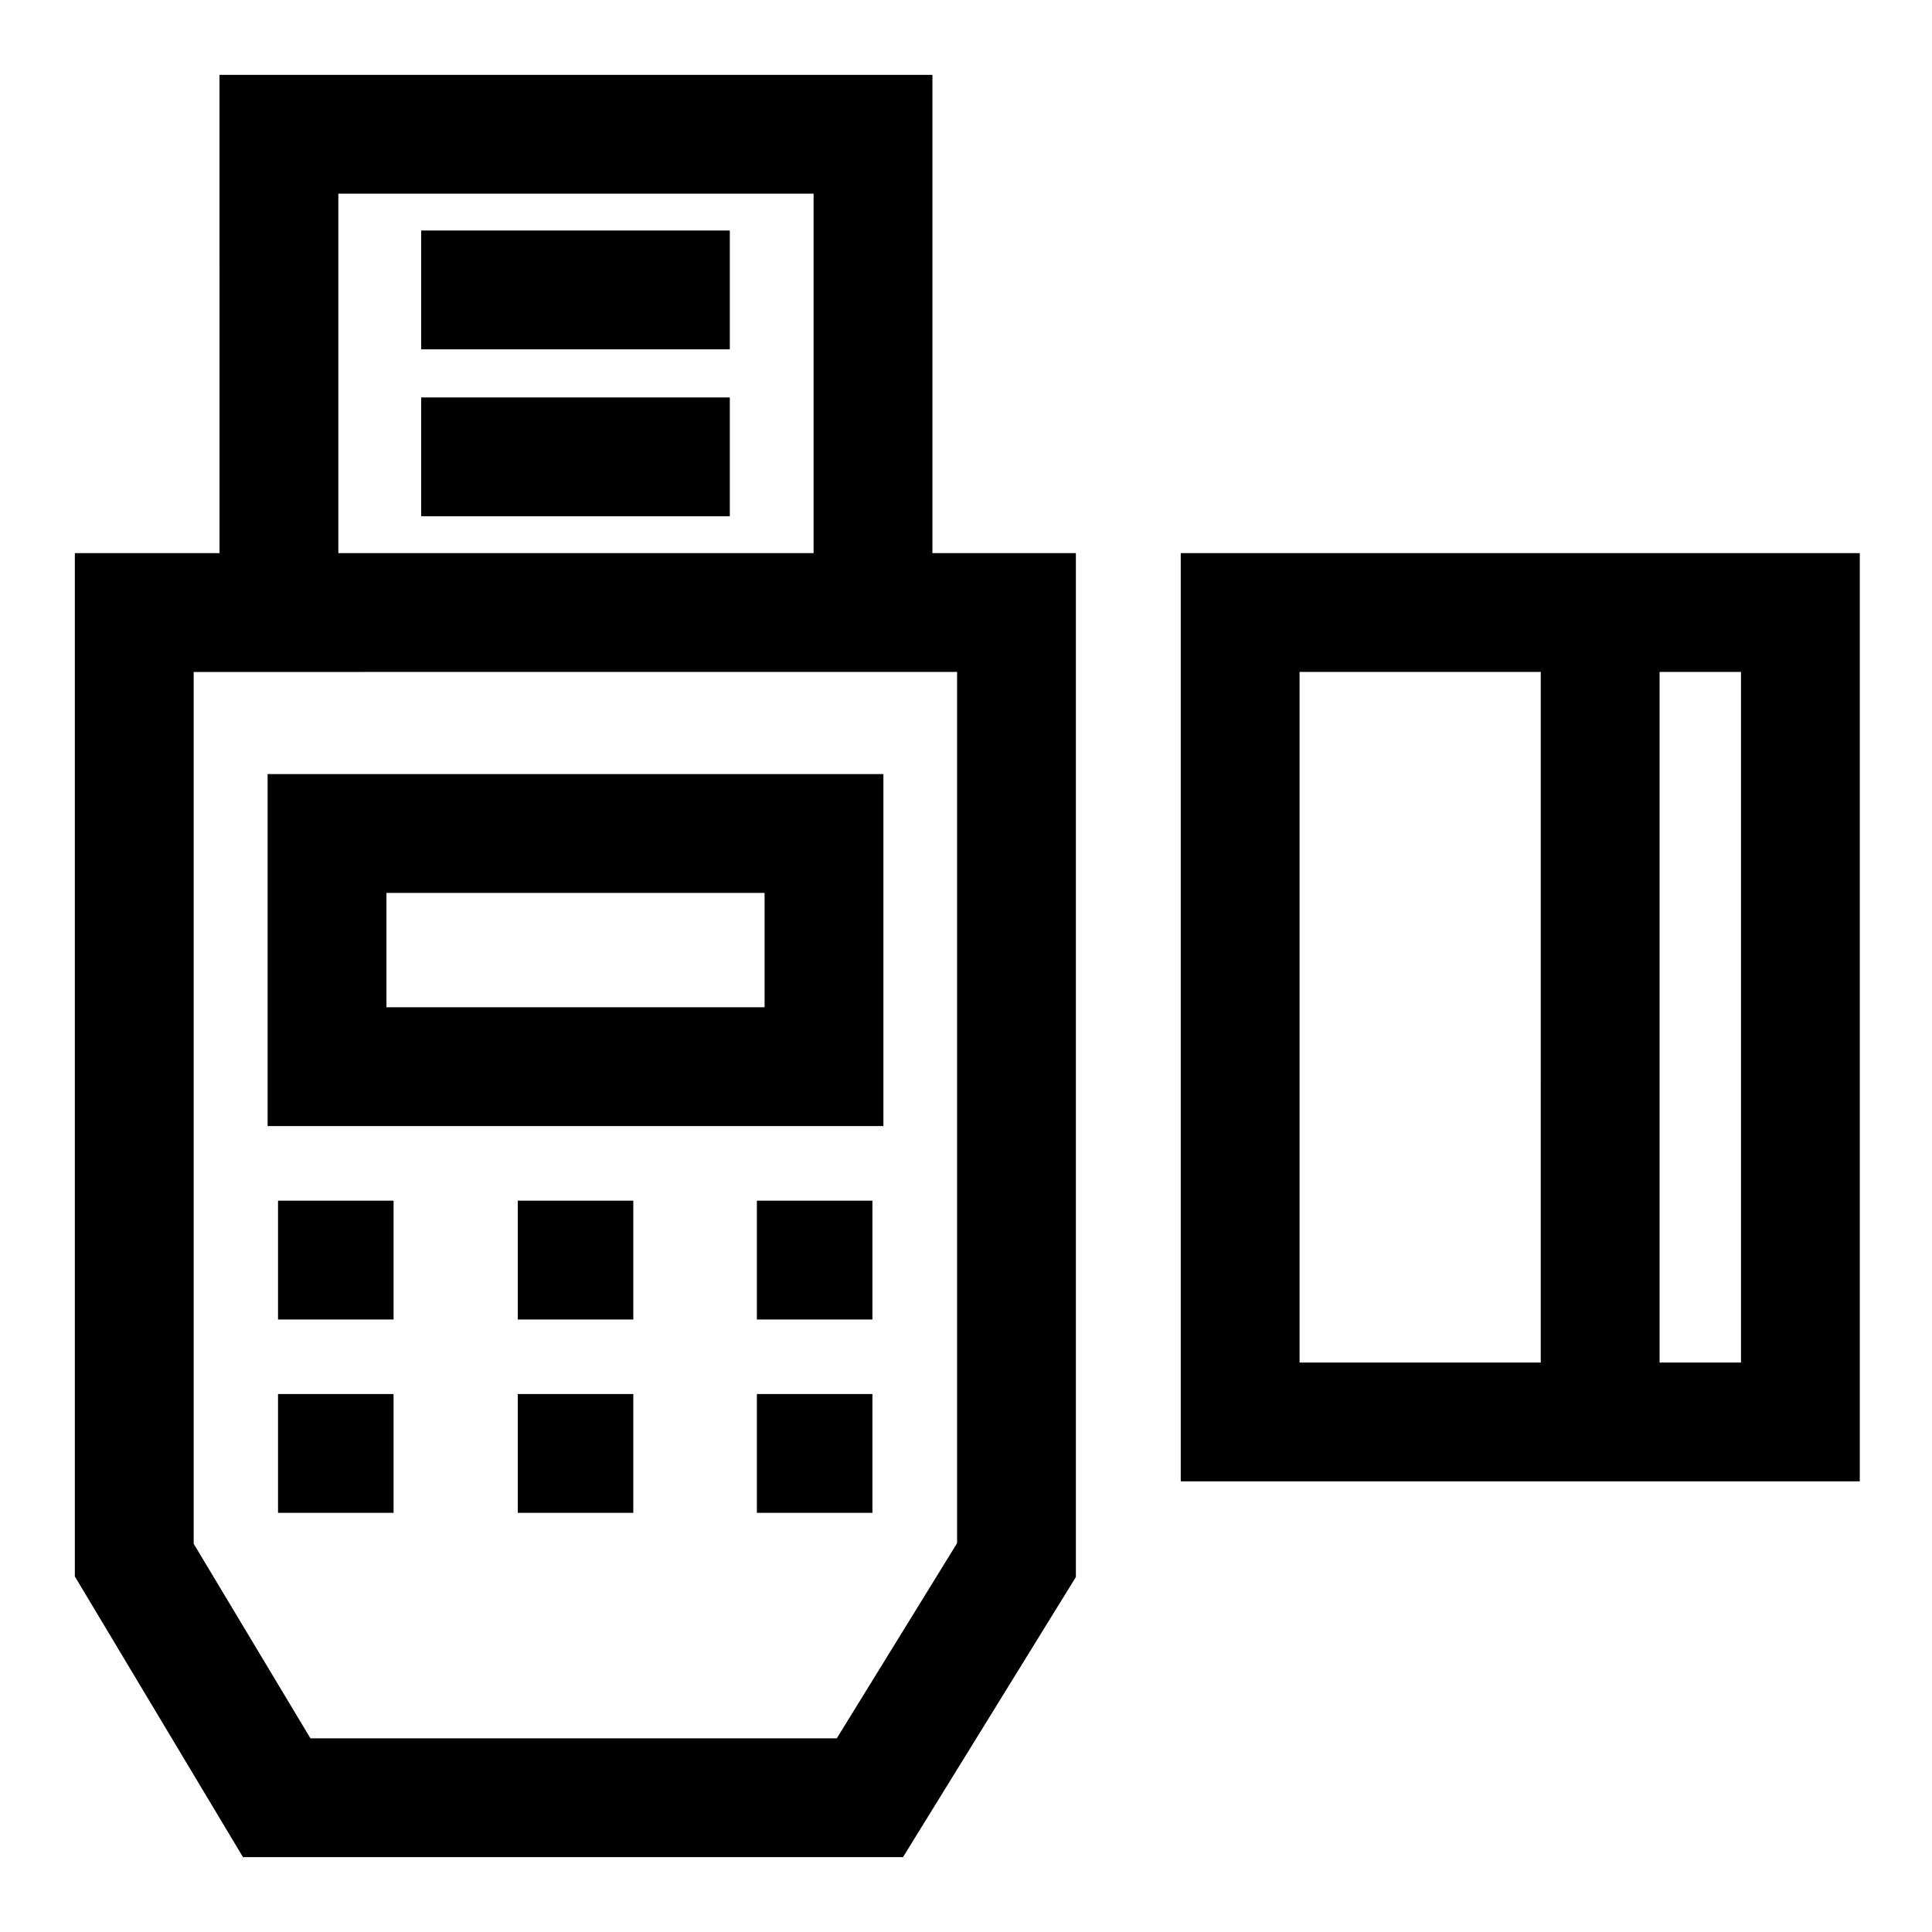
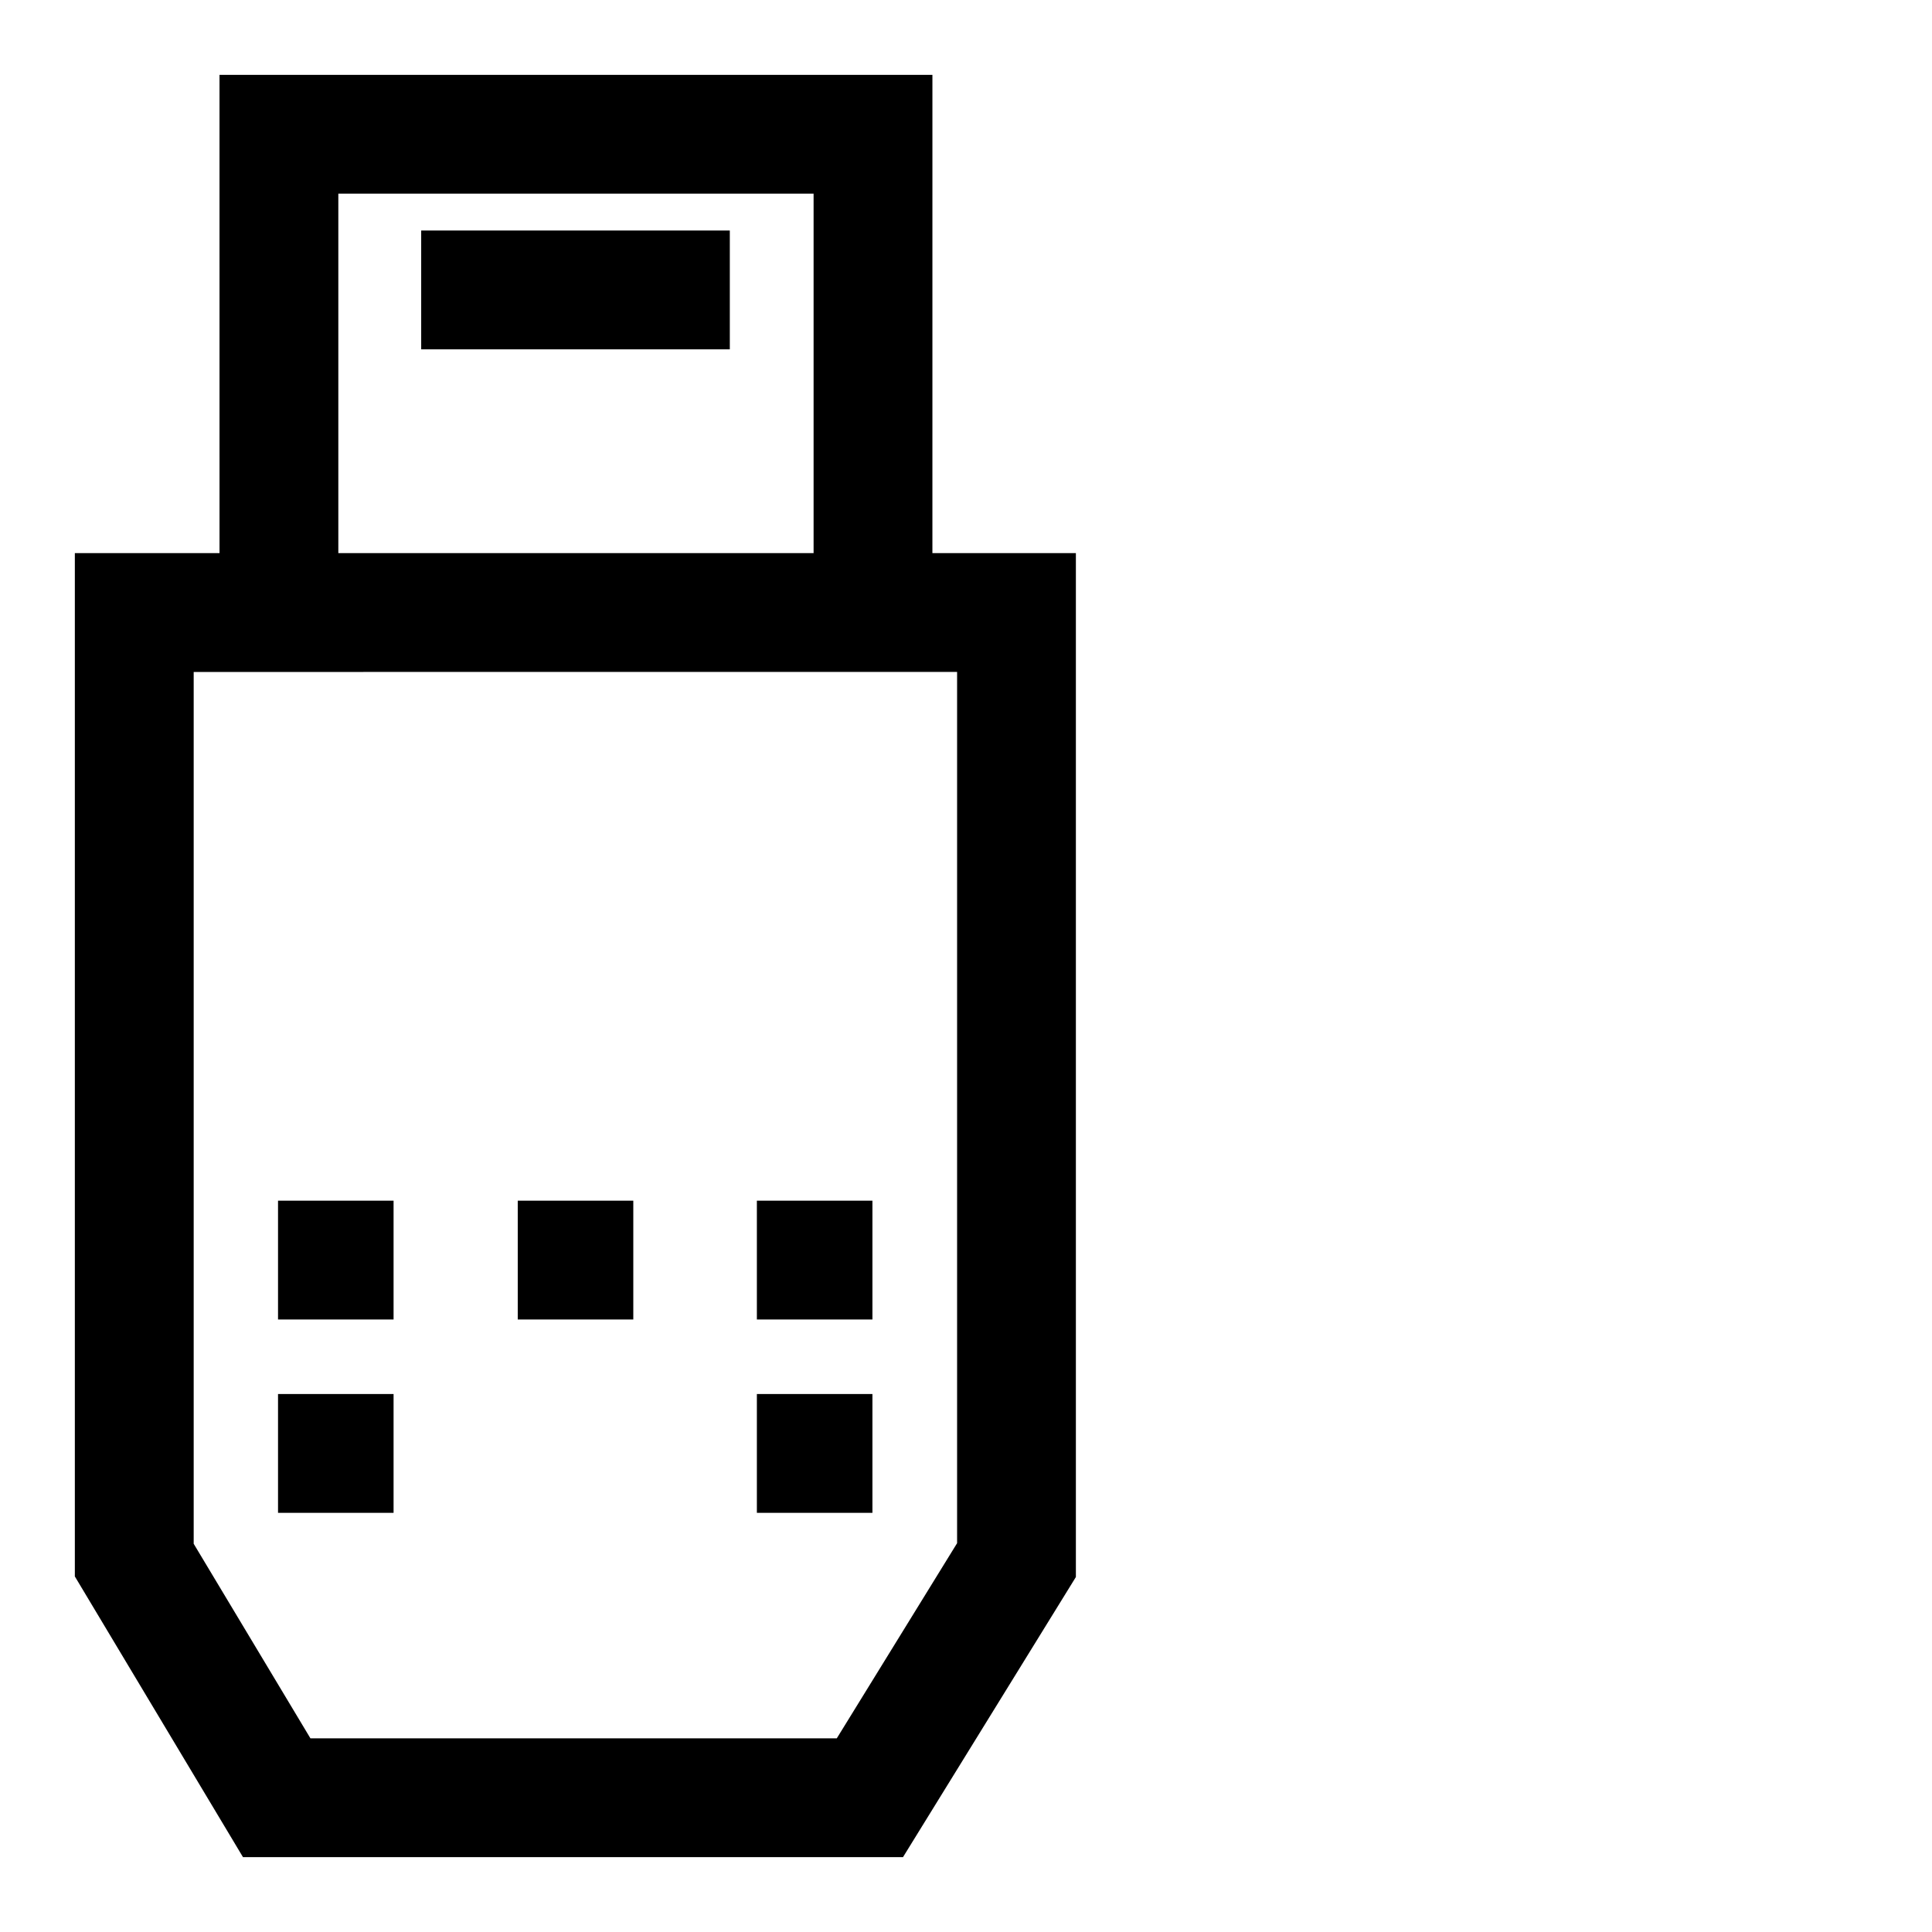
<svg xmlns="http://www.w3.org/2000/svg" fill="#000000" width="800px" height="800px" version="1.1" viewBox="144 144 512 512">
  <g>
-     <path d="m378.11 349.14h-163.19v93.285h163.19zm-31.488 61.797h-100.21v-30.309h100.21z" />
    <path d="m391.1 163.84h-188.93l0.004 126.74h-38.34v271.19l44.559 74.391h174.91l45.816-74.234v-271.35h-38.023zm-157.44 31.488h125.95v95.254h-125.95zm163.98 126.74v230.89l-31.883 51.719h-139.49l-30.938-51.562v-231.04z" />
    <path d="m255.62 205.09h81.789v31.488h-81.789z" />
-     <path d="m255.62 249.33h81.789v31.488h-81.789z" />
    <path d="m217.68 462.19h30.621v31.488h-30.621z" />
    <path d="m281.21 462.19h30.621v31.488h-30.621z" />
    <path d="m344.58 462.19h30.621v31.488h-30.621z" />
    <path d="m217.68 513.43h30.621v31.488h-30.621z" />
-     <path d="m281.21 513.43h30.621v31.488h-30.621z" />
    <path d="m344.58 513.43h30.621v31.488h-30.621z" />
-     <path d="m456.91 290.58v246h179.95v-246zm31.488 31.488h63.922l-0.004 183.02h-63.918zm116.98 183.02h-21.57v-183.02h21.57z" />
  </g>
</svg>